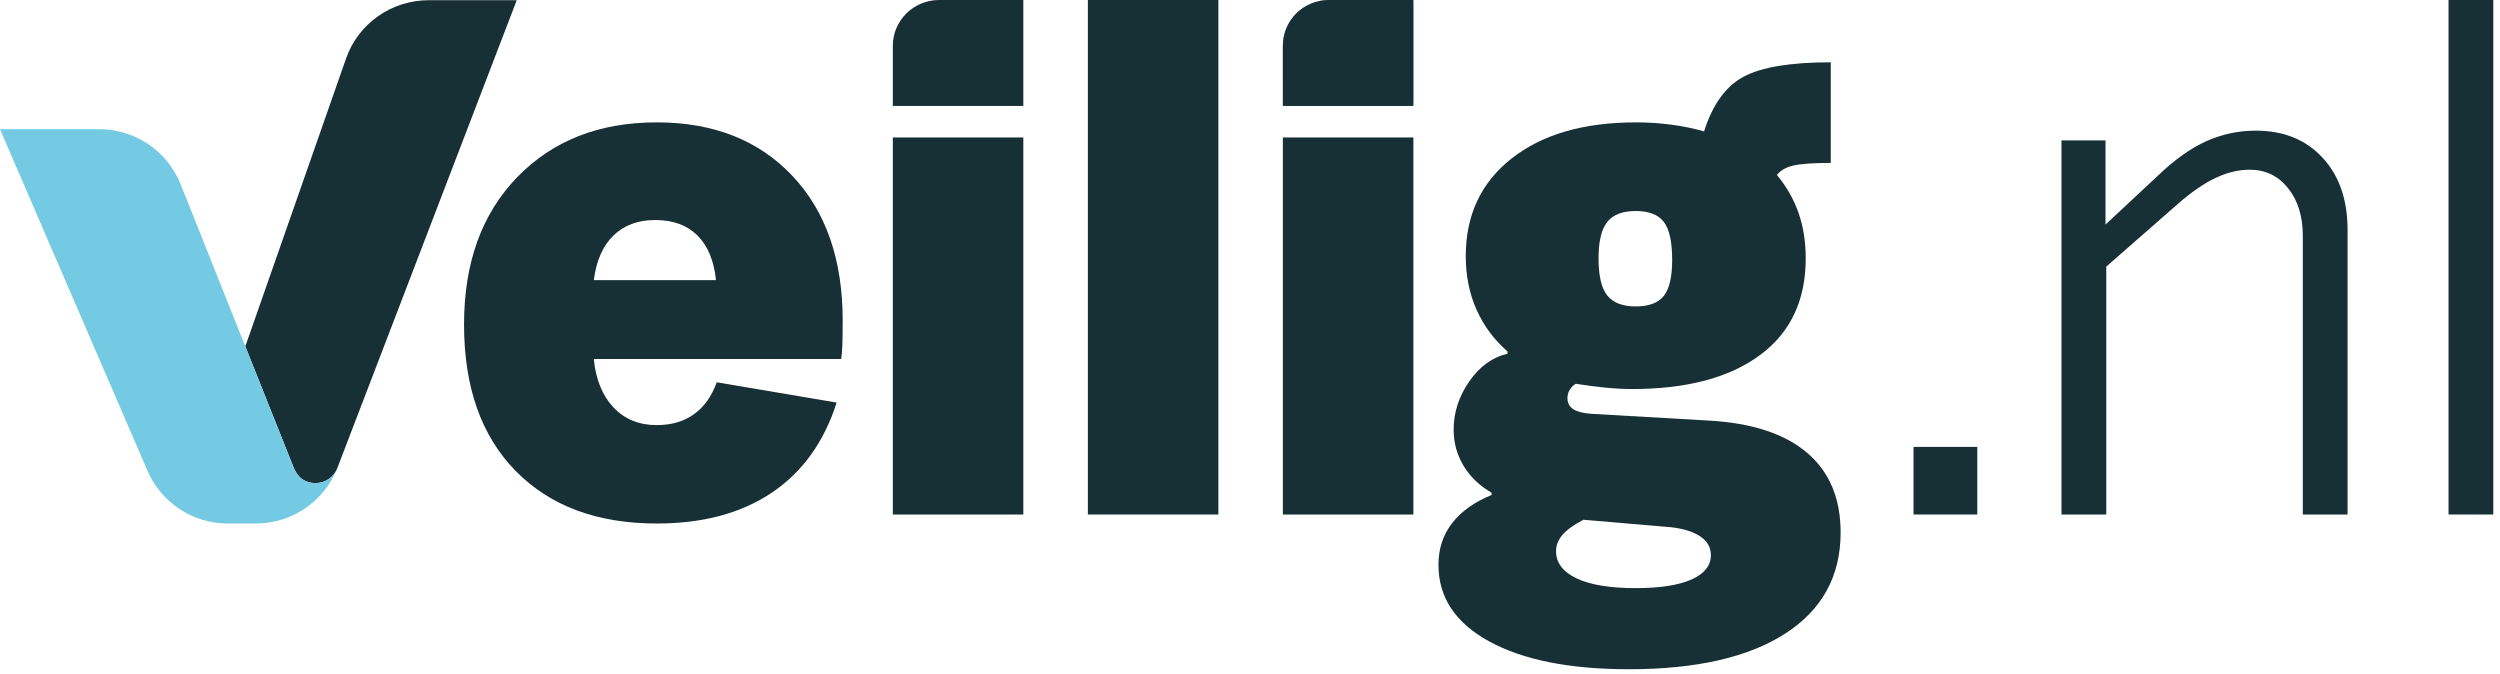
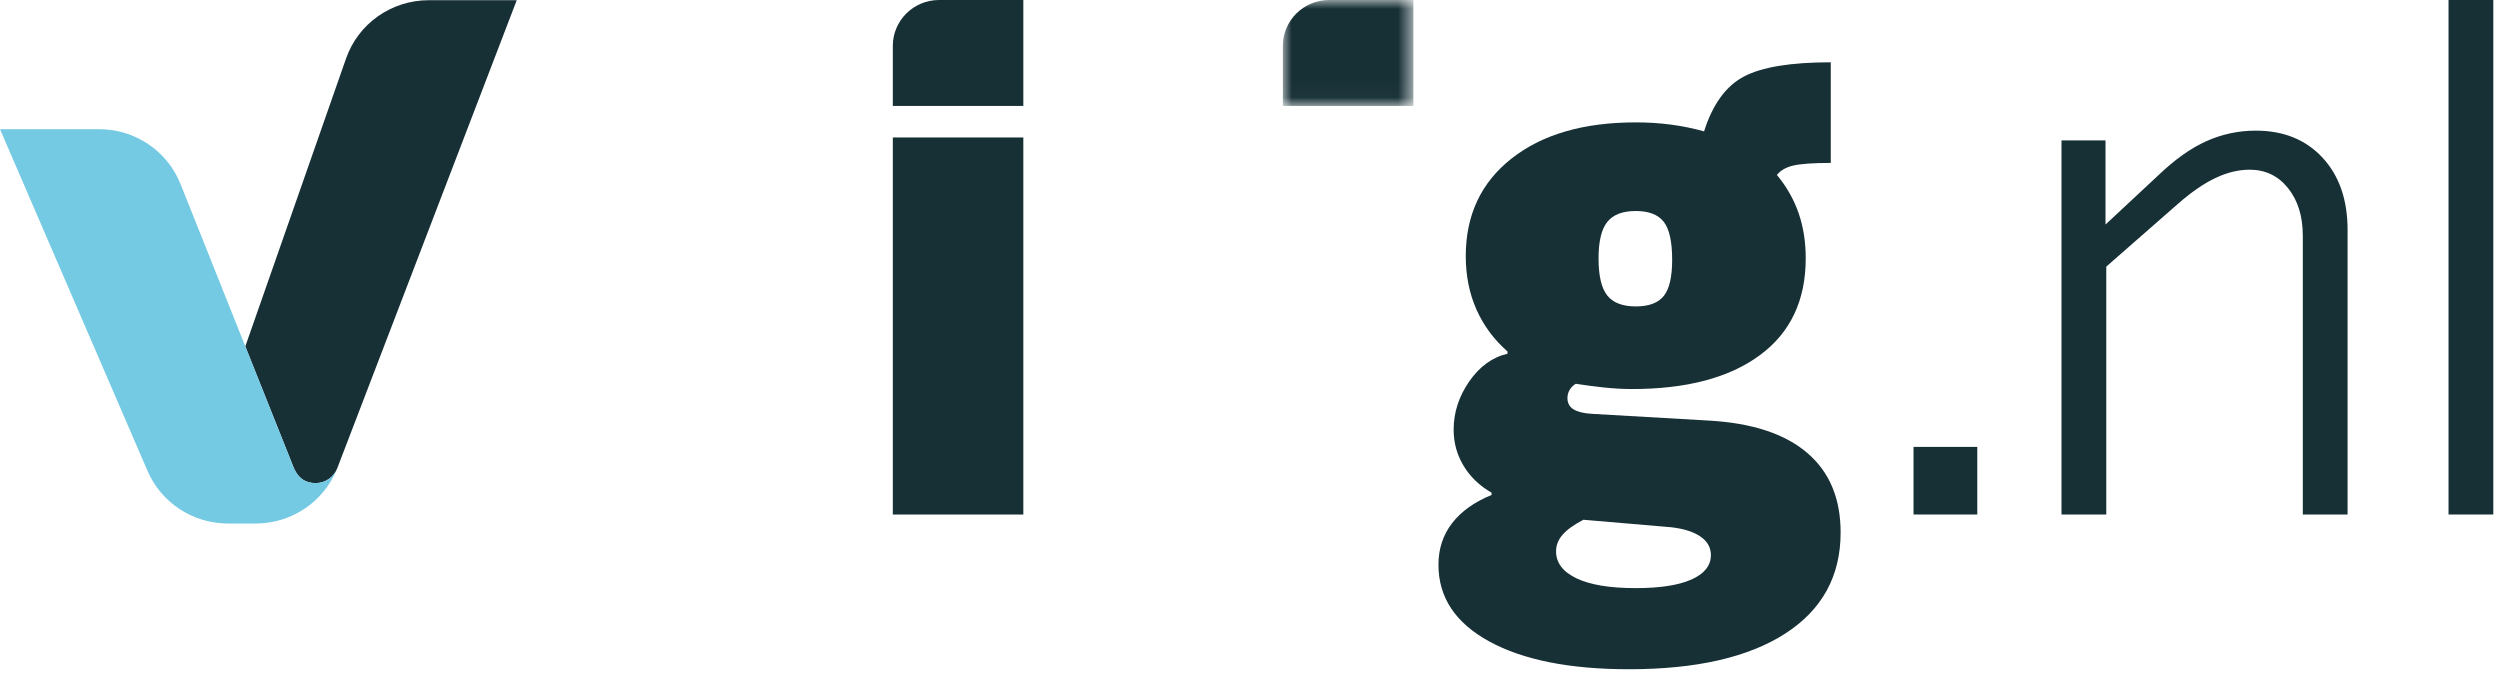
<svg xmlns="http://www.w3.org/2000/svg" xmlns:xlink="http://www.w3.org/1999/xlink" width="141px" height="38px" viewBox="0 0 141 38">
  <title>Veilig-Logo---Met-Payoff</title>
  <defs>
    <polygon id="path-1" points="0 0 7.362 0 7.362 5.974 0 5.974" />
  </defs>
  <g id="Page-1" stroke="none" stroke-width="1" fill="none" fill-rule="evenodd">
    <g id="Veilig-Logo" transform="translate(0, -0)">
      <g id="Fill-1-Clipped" transform="translate(72.353, 0)">
        <mask id="mask-2" fill="white">
          <use xlink:href="#path-1" />
        </mask>
        <g id="path-1" />
        <path d="M7.362,-0 L7.362,5.974 L0,5.974 L0,2.585 C0,1.157 1.169,-0 2.613,-0 L7.362,-0 Z" id="Fill-1" fill="#173036" fill-rule="nonzero" mask="url(#mask-2)" />
      </g>
-       <path d="M39.333,13.278 C38.748,12.699 37.955,12.409 36.957,12.409 C35.987,12.409 35.203,12.699 34.603,13.278 C34.004,13.857 33.632,14.697 33.49,15.799 L40.382,15.799 C40.267,14.697 39.917,13.857 39.333,13.278 M44.682,9.909 C46.58,11.915 47.528,14.641 47.528,18.087 C47.528,18.68 47.521,19.146 47.507,19.485 C47.493,19.824 47.472,20.078 47.442,20.247 L33.49,20.247 C33.604,21.405 33.976,22.317 34.603,22.981 C35.231,23.645 36.044,23.976 37.043,23.976 C37.871,23.976 38.57,23.771 39.14,23.361 C39.711,22.952 40.139,22.351 40.424,21.561 L47.187,22.705 C46.473,24.937 45.252,26.631 43.526,27.789 C41.8,28.948 39.639,29.526 37.043,29.526 C33.675,29.526 31.023,28.538 29.082,26.56 C27.142,24.584 26.172,21.83 26.172,18.298 C26.172,14.824 27.171,12.056 29.168,9.995 C31.166,7.933 33.79,6.901 37.043,6.901 C40.239,6.901 42.786,7.905 44.682,9.909" id="Fill-4" fill="#173036" fill-rule="nonzero" />
      <path d="M50.355,29.018 L57.716,29.018 L57.716,7.754 L50.355,7.754 L50.355,29.018 Z M57.716,2.80791343e-15 L57.716,5.974 L50.355,5.974 L50.355,2.585 C50.355,1.158 51.524,2.80791343e-15 52.966,2.80791343e-15 L57.716,2.80791343e-15 Z" id="Fill-6" fill="#173036" fill-rule="nonzero" />
-       <polygon id="Fill-8" fill="#173036" fill-rule="nonzero" points="61.355 29.018 68.716 29.018 68.716 2.80791343e-15 61.355 2.80791343e-15" />
-       <path d="M72.353,29.018 L79.715,29.018 L79.715,7.754 L72.353,7.754 L72.353,29.018 Z M79.715,2.80791343e-15 L79.715,5.974 L72.353,5.974 L72.353,2.585 C72.353,1.158 73.522,2.80791343e-15 74.965,2.80791343e-15 L79.715,2.80791343e-15 Z" id="Fill-9" fill="#173036" fill-rule="nonzero" />
      <path d="M90.651,12.516 C90.323,12.925 90.158,13.61 90.158,14.57 C90.158,15.559 90.323,16.257 90.651,16.667 C90.979,17.076 91.514,17.282 92.256,17.282 C92.998,17.282 93.525,17.084 93.839,16.689 C94.154,16.293 94.31,15.616 94.31,14.654 C94.31,13.638 94.154,12.925 93.839,12.516 C93.525,12.106 92.998,11.901 92.256,11.901 C91.514,11.901 90.979,12.106 90.651,12.516 M95.402,32.683 C96.13,32.357 96.494,31.899 96.494,31.305 C96.494,30.882 96.301,30.537 95.915,30.268 C95.53,30 94.981,29.822 94.268,29.738 L89.303,29.314 C88.761,29.598 88.368,29.879 88.126,30.162 C87.883,30.444 87.762,30.755 87.762,31.094 C87.762,31.744 88.148,32.252 88.918,32.619 C89.688,32.986 90.802,33.17 92.256,33.17 C93.626,33.17 94.674,33.007 95.402,32.683 M88.532,21.984 C88.446,22.126 88.404,22.281 88.404,22.45 C88.404,22.734 88.518,22.945 88.747,23.087 C88.975,23.227 89.317,23.312 89.773,23.34 L96.409,23.722 C98.834,23.863 100.674,24.47 101.928,25.544 C103.185,26.617 103.811,28.113 103.811,30.035 C103.811,32.492 102.769,34.391 100.688,35.733 C98.604,37.075 95.665,37.745 91.872,37.745 C88.532,37.745 85.907,37.223 83.995,36.178 C82.085,35.133 81.129,33.693 81.129,31.856 C81.129,30.952 81.385,30.169 81.899,29.505 C82.412,28.841 83.155,28.312 84.124,27.916 L84.124,27.789 C83.44,27.394 82.912,26.885 82.541,26.264 C82.169,25.643 81.985,24.965 81.985,24.23 C81.985,23.27 82.276,22.366 82.861,21.518 C83.447,20.672 84.166,20.148 85.023,19.951 L85.023,19.824 C84.252,19.146 83.669,18.355 83.269,17.451 C82.869,16.548 82.669,15.545 82.669,14.443 C82.669,12.128 83.533,10.291 85.258,8.936 C86.984,7.579 89.317,6.902 92.256,6.902 C92.941,6.902 93.605,6.944 94.247,7.029 C94.888,7.113 95.51,7.24 96.109,7.41 C96.592,5.884 97.342,4.854 98.355,4.317 C99.367,3.781 101,3.513 103.255,3.513 L103.255,9.189 C102.257,9.189 101.551,9.24 101.136,9.338 C100.724,9.437 100.417,9.613 100.217,9.868 C100.759,10.517 101.165,11.231 101.437,12.006 C101.708,12.783 101.843,13.638 101.843,14.57 C101.843,16.943 100.98,18.765 99.253,20.035 C97.527,21.307 95.123,21.942 92.042,21.942 C91.558,21.942 91.044,21.913 90.501,21.858 C89.96,21.801 89.418,21.731 88.874,21.646 C88.731,21.731 88.618,21.844 88.532,21.984" id="Fill-10" fill="#173036" fill-rule="nonzero" />
      <polygon id="Fill-11" fill="#173036" fill-rule="nonzero" points="107.923 29.018 111.519 29.018 111.519 25.205 107.923 25.205" />
      <path d="M132.403,29.018 L129.878,29.018 L129.878,13.3 C129.878,12.197 129.6,11.3 129.044,10.609 C128.489,9.917 127.767,9.571 126.884,9.571 C126.254,9.571 125.613,9.726 124.956,10.037 C124.3,10.348 123.601,10.827 122.859,11.477 L118.794,15.036 L118.794,29.018 L116.268,29.018 L116.268,7.919 L118.751,7.919 L118.751,12.663 L121.704,9.91 C122.645,9.006 123.559,8.356 124.442,7.961 C125.328,7.566 126.254,7.368 127.225,7.368 C128.794,7.368 130.049,7.876 130.991,8.893 C131.933,9.91 132.403,11.266 132.403,12.96 L132.403,29.018 Z" id="Fill-12" fill="#173036" fill-rule="nonzero" />
      <polygon id="Fill-13" fill="#173036" fill-rule="nonzero" points="138.097 29.018 140.622 29.018 140.622 2.80791343e-15 138.097 2.80791343e-15" />
      <path d="M29.144,0.012 L19.021,26.409 C18.836,26.899 18.357,27.247 17.798,27.247 C17.241,27.247 16.833,26.989 16.577,26.409 C16.437,26.061 13.836,19.535 13.836,19.535 L19.519,3.295 C20.206,1.331 22.077,0.012 24.177,0.012 L29.144,0.012 Z" id="Fill-14" fill="#173036" fill-rule="nonzero" />
      <path d="M19.02,26.408 C18.286,28.283 16.464,29.526 14.425,29.526 L12.857,29.526 C10.884,29.526 9.102,28.362 8.325,26.567 L0,7.286 L5.59,7.286 C7.617,7.286 9.434,8.512 10.18,10.375 C10.18,10.375 16.441,26.067 16.577,26.408 C16.835,26.989 17.24,27.247 17.798,27.247 C18.357,27.247 18.836,26.9 19.02,26.408" id="Fill-15" fill="#74C9E3" fill-rule="nonzero" />
    </g>
  </g>
</svg>